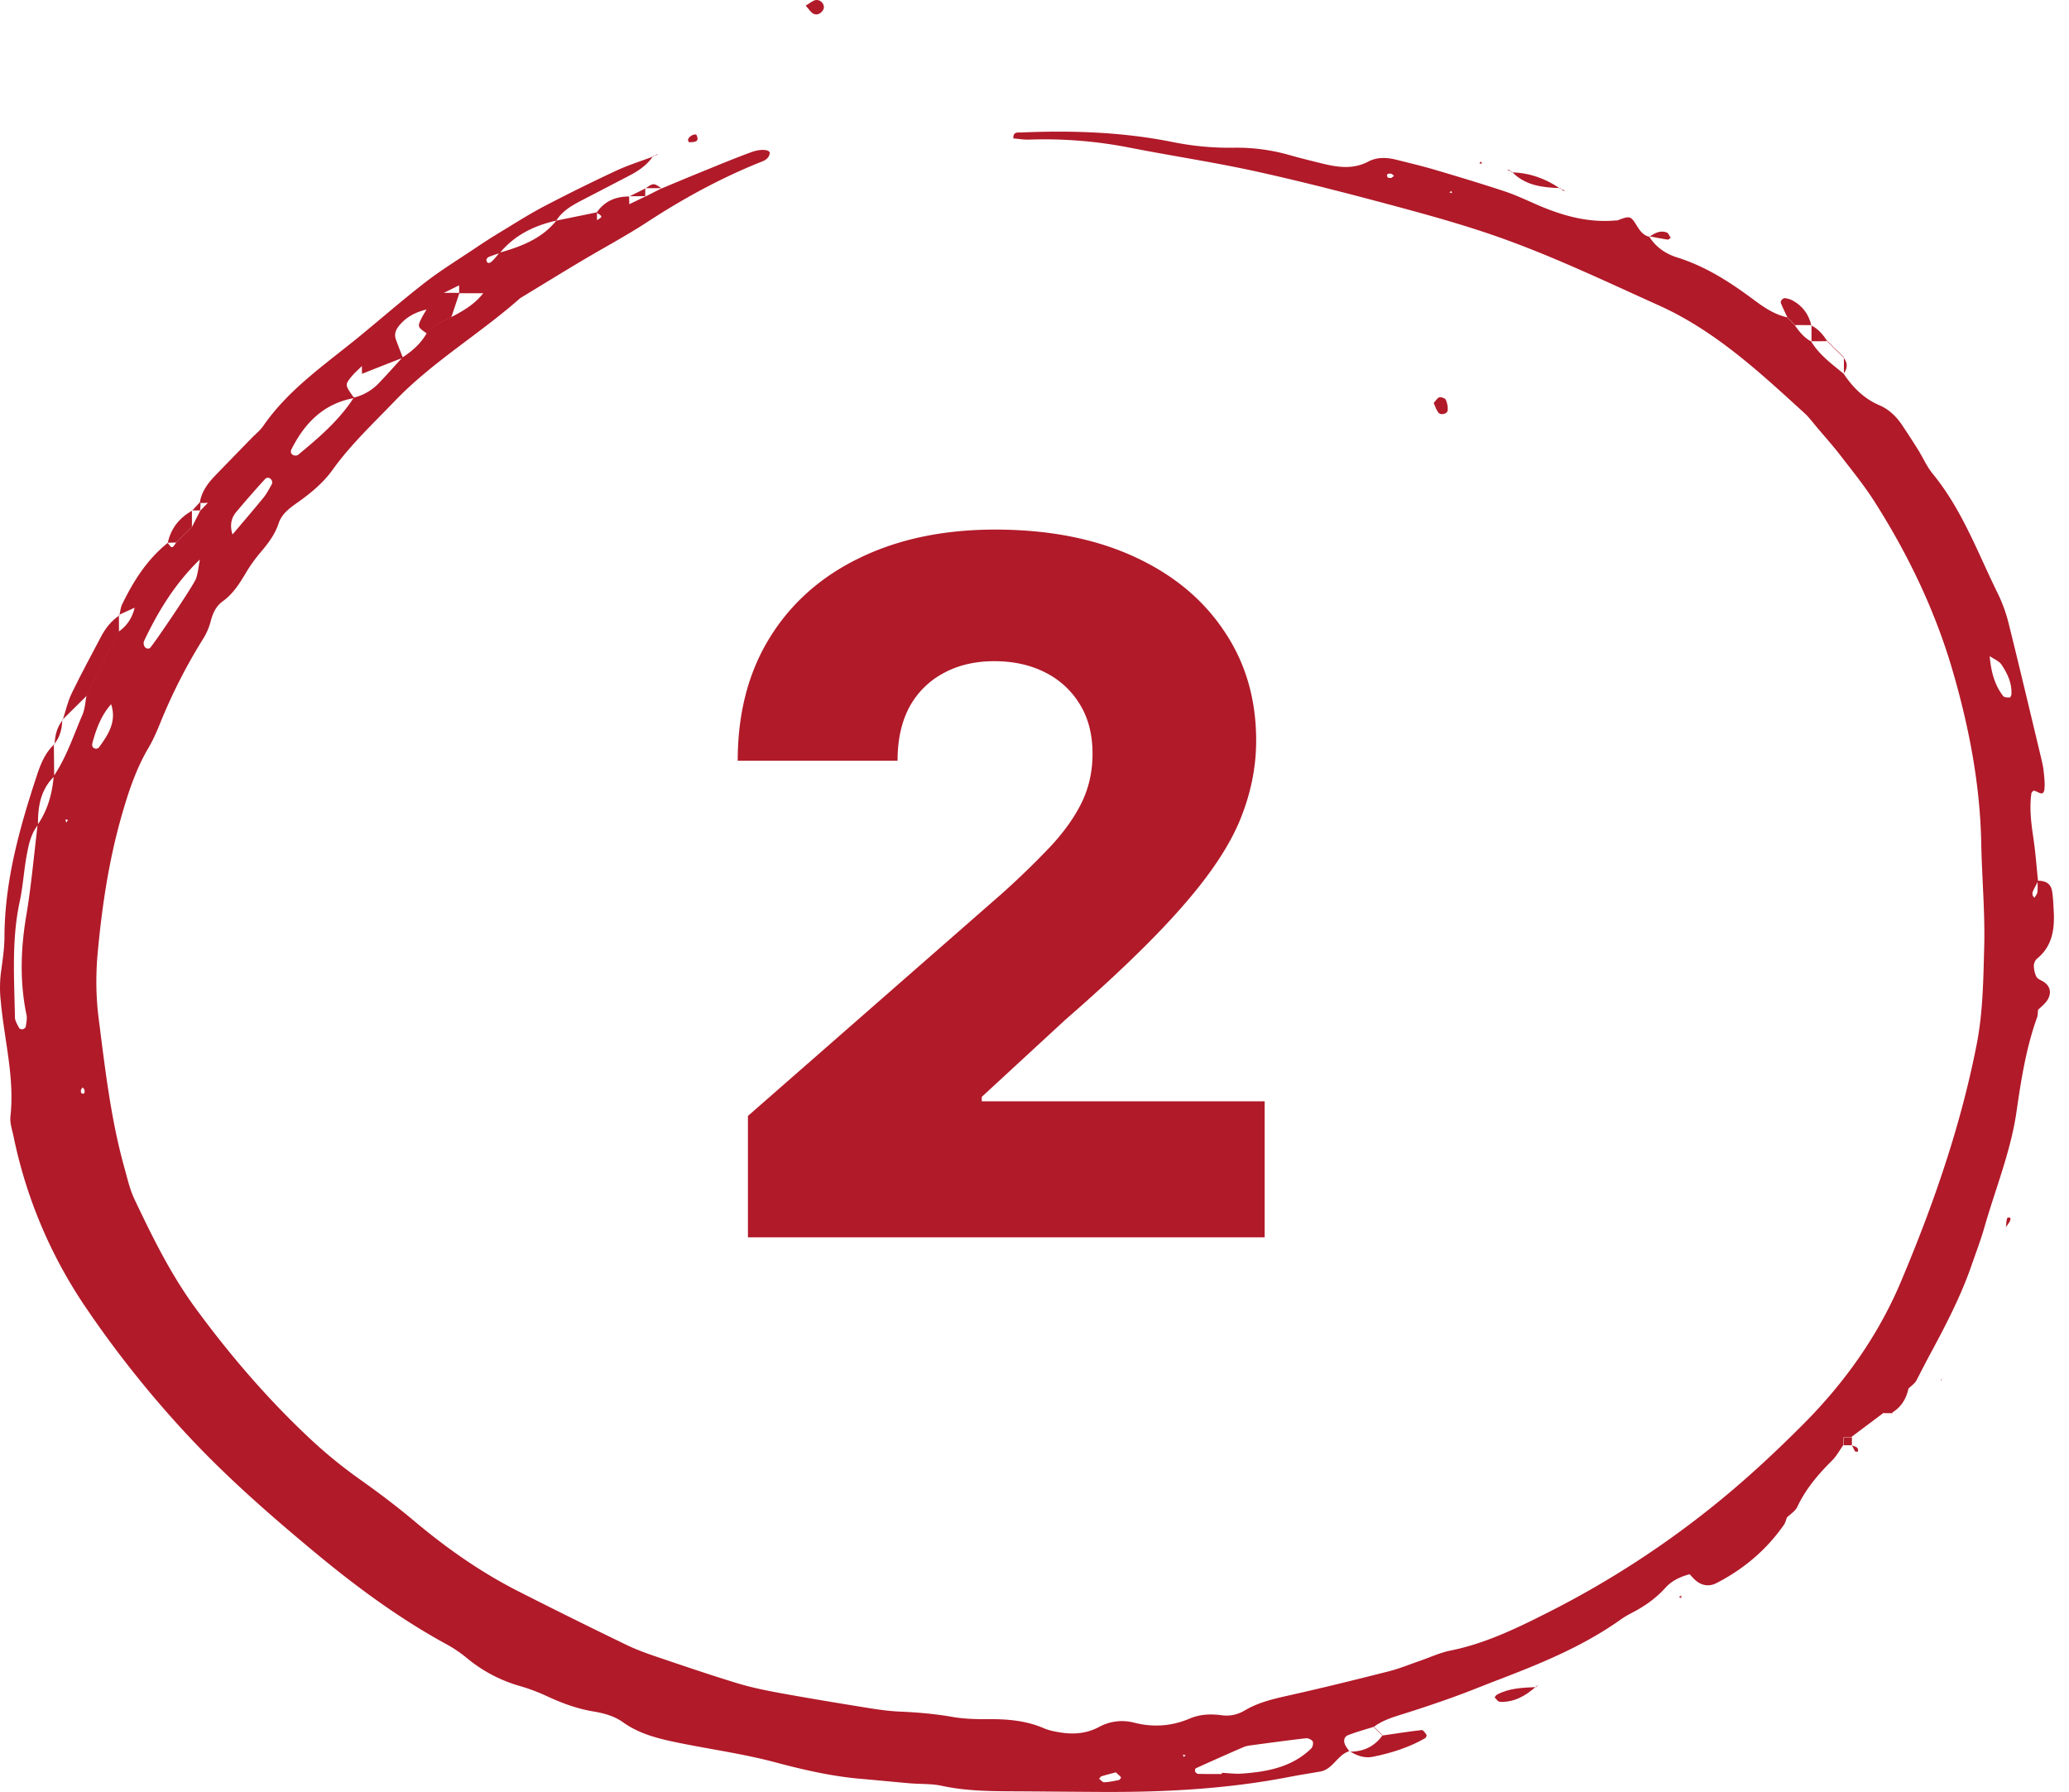
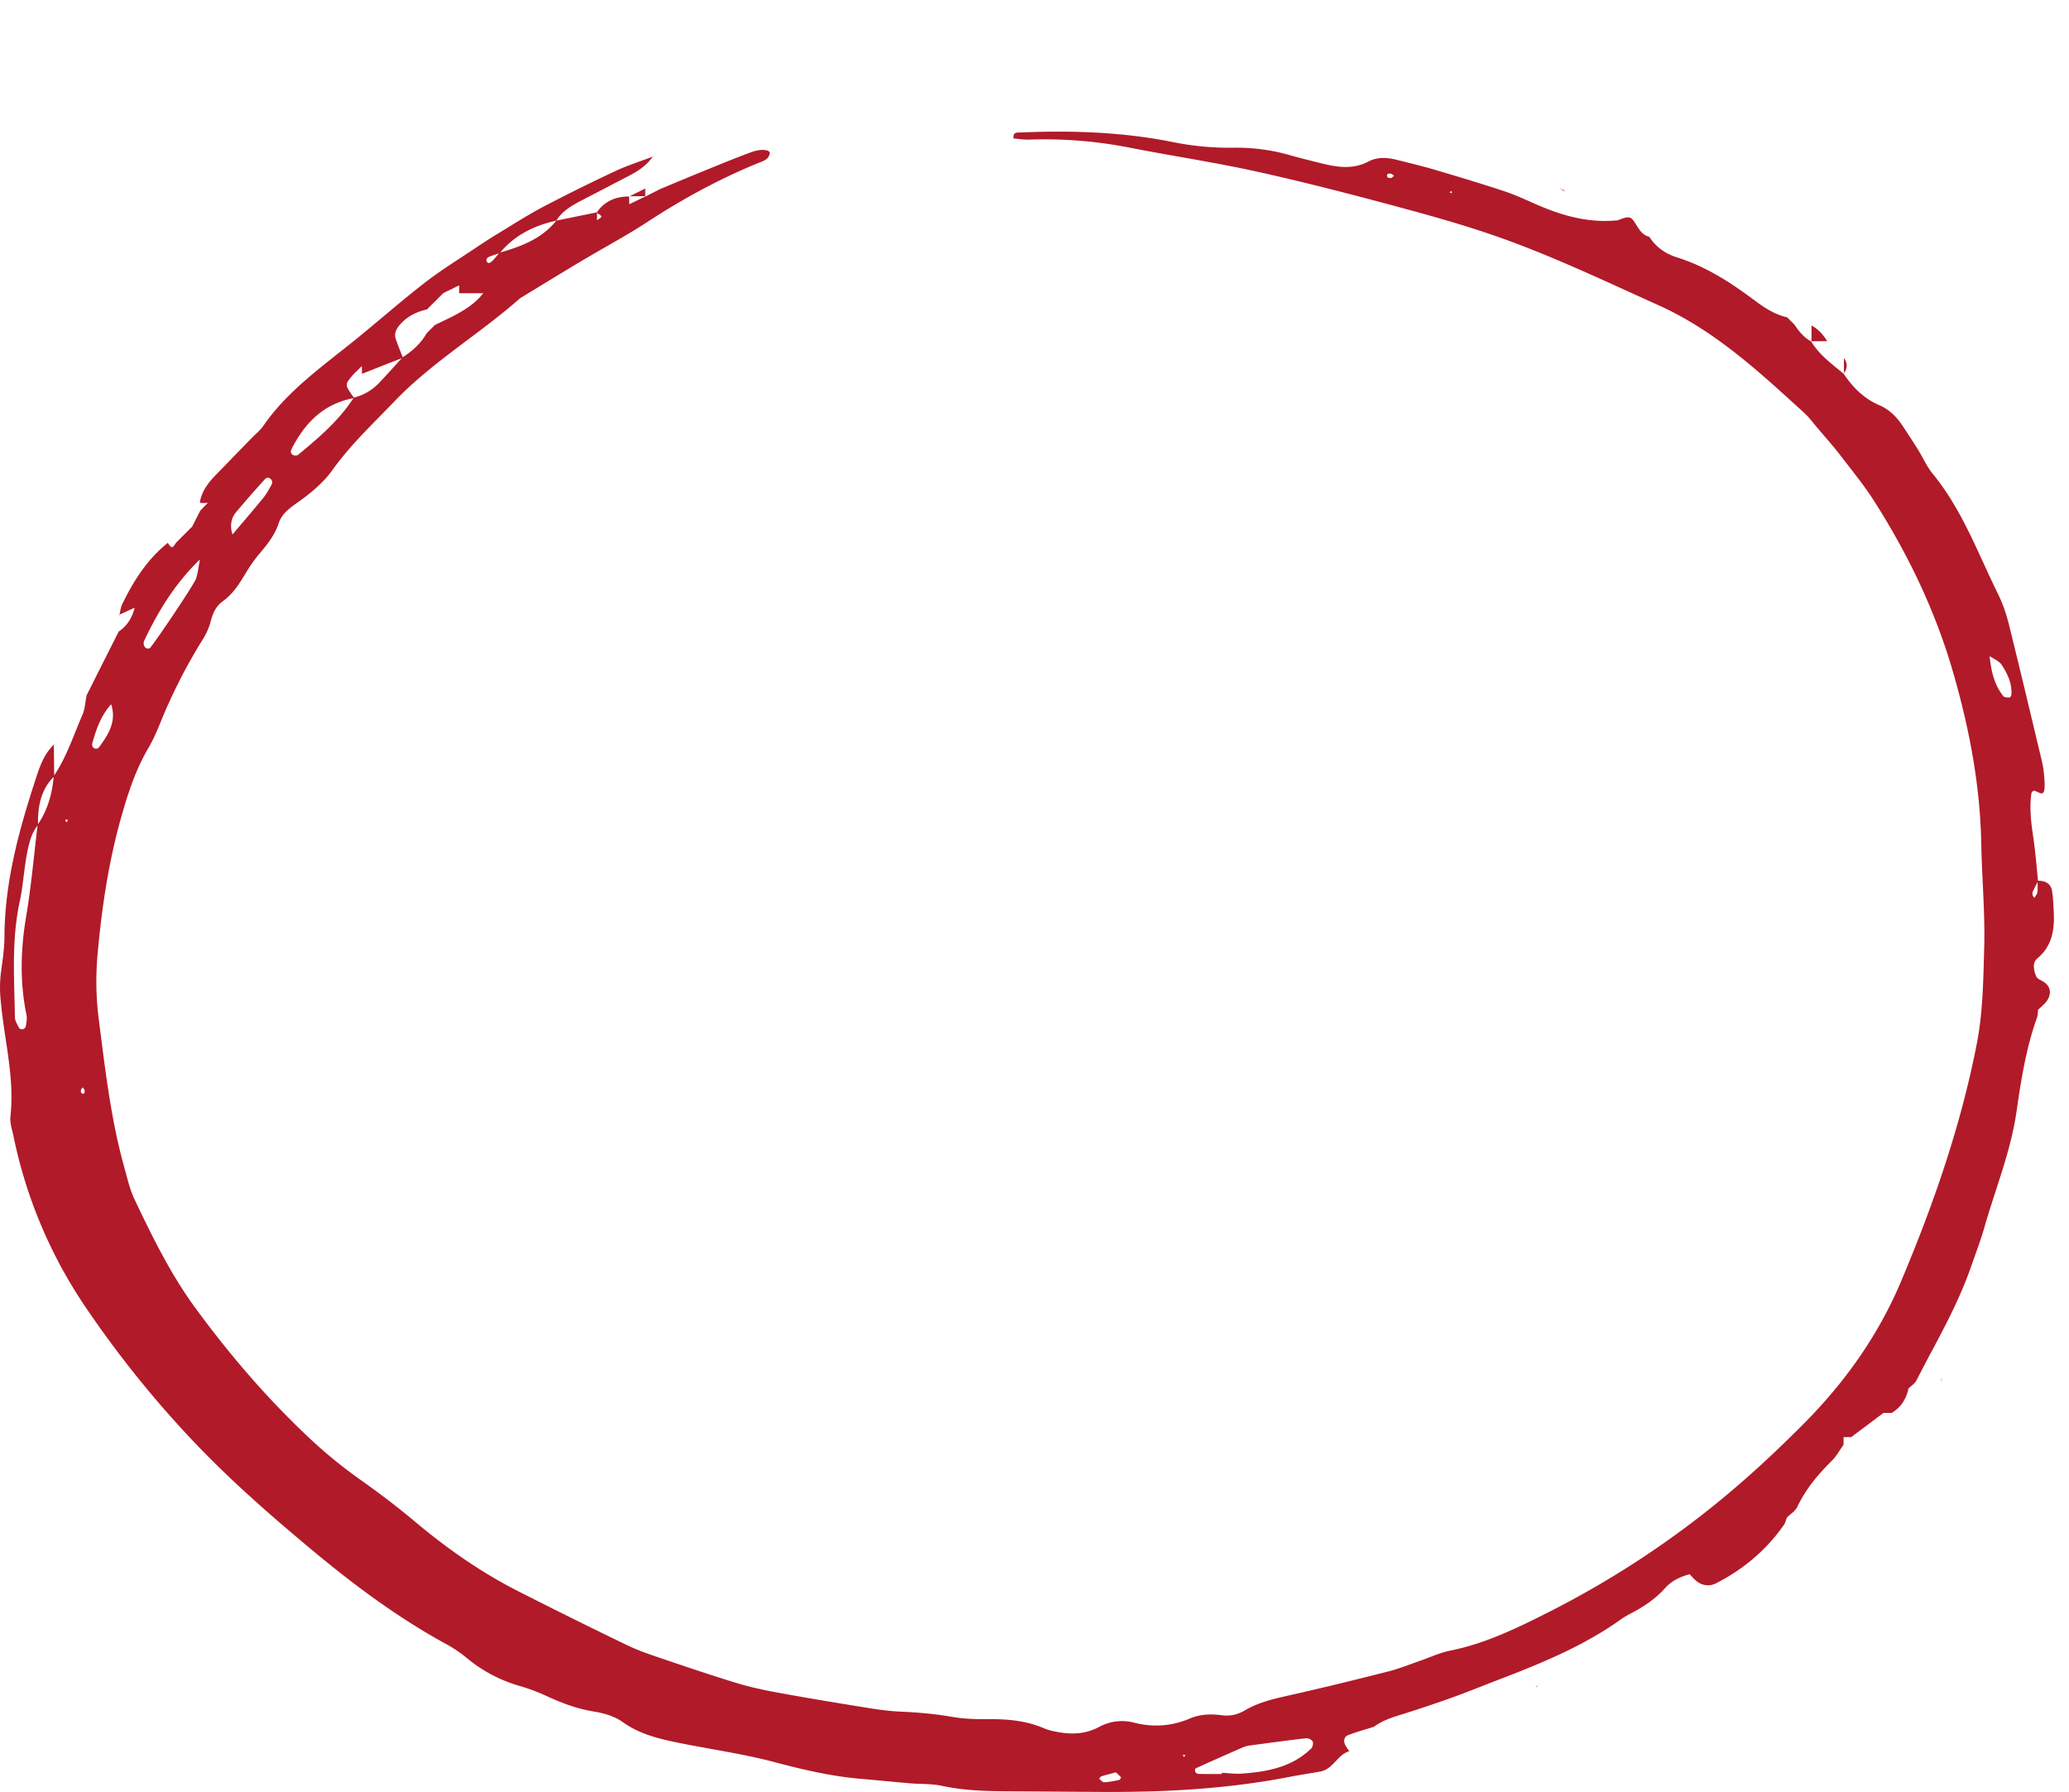
<svg xmlns="http://www.w3.org/2000/svg" width="97" height="84" fill="none">
  <path fill="#B11A29" d="M5.595 28.85c.043-.174.057-.366.133-.524.529-1.093 1.172-2.103 2.135-2.877l-.002-.003c.204.274.204.274.396-.01l-.03.03.41-.41-.029.029.41-.408-.023.035.398-.784-.016.021.386-.396s.012.014.01.014l-.185.012-.188-.003-.03-.028c.085-.52.391-.916.745-1.282q.852-.879 1.708-1.756c.175-.18.38-.34.52-.545 1.164-1.686 2.835-2.833 4.391-4.099 1.072-.873 2.114-1.787 3.205-2.632.745-.576 1.552-1.07 2.335-1.596.365-.245.733-.486 1.11-.713.698-.422 1.388-.866 2.112-1.246a82 82 0 0 1 3.386-1.674c.567-.264 1.172-.453 1.758-.675l-.017-.019c-.28.423-.683.696-1.125.925q-1.144.596-2.29 1.19c-.438.23-.858.482-1.128.916-1.042.234-1.958.68-2.648 1.518-.173.062-.351.116-.522.187-.048.02-.11.094-.105.139.01.151.12.189.25.07.135-.122.244-.273.365-.412 1.01-.286 1.976-.65 2.662-1.502l1.907-.39v.395l-.016-.017c.292-.177.292-.177-.002-.36.365-.541.892-.76 1.527-.76l-.004-.006q.004.193.01.385l-.01-.012.78-.377-.026.019q.39-.2.78-.395l-.011.01c.64-.267 1.279-.536 1.922-.796.759-.31 1.518-.625 2.287-.906.474-.175.892-.116.861.061-.055.302-.327.361-.55.453-1.82.744-3.533 1.679-5.177 2.753-1.004.656-2.067 1.22-3.096 1.834-.923.55-1.837 1.112-2.755 1.67q-.085.046-.157.105c-1.893 1.667-4.095 2.966-5.848 4.795-1.001 1.043-2.064 2.037-2.911 3.22-.446.623-1.035 1.103-1.656 1.542-.366.257-.731.53-.873.965-.183.557-.532.992-.902 1.426a7 7 0 0 0-.65.925c-.294.49-.593.964-1.07 1.306-.32.231-.47.567-.567.949a3 3 0 0 1-.377.85 25.5 25.5 0 0 0-1.97 3.867c-.166.408-.339.817-.562 1.194-.583.987-.94 2.061-1.253 3.152-.612 2.127-.934 4.306-1.136 6.499-.09.996-.08 2.023.045 3.015.304 2.37.57 4.75 1.22 7.063.135.484.246.984.46 1.435.837 1.761 1.694 3.513 2.856 5.1 1.607 2.193 3.367 4.246 5.355 6.109a22 22 0 0 0 2.342 1.915c.873.62 1.732 1.265 2.553 1.954 1.504 1.266 3.1 2.39 4.852 3.284a291 291 0 0 0 5.096 2.526c.453.22.93.394 1.41.557 1.257.427 2.514.855 3.784 1.242.662.203 1.347.342 2.03.467 1.37.25 2.74.475 4.115.697.498.08 1 .15 1.506.172.823.035 1.637.106 2.451.248.558.097 1.134.11 1.701.106.895-.007 1.765.069 2.598.43.228.099.484.146.733.189.639.106 1.263.059 1.844-.255a2.25 2.25 0 0 1 1.658-.196c.895.224 1.754.16 2.598-.199.48-.203.982-.222 1.492-.153.39.054.753-.03 1.092-.231.664-.392 1.402-.55 2.147-.718 1.542-.345 3.077-.725 4.61-1.114.489-.125.958-.319 1.435-.484.477-.163.945-.385 1.436-.484 1.635-.328 3.11-1.046 4.574-1.785a44 44 0 0 0 8.079-5.26c1.371-1.123 2.657-2.327 3.905-3.579 1.936-1.945 3.502-4.147 4.567-6.67 1.52-3.603 2.802-7.288 3.554-11.139.292-1.492.306-3.005.349-4.509.045-1.631-.107-3.27-.138-4.903-.054-2.727-.557-5.37-1.312-7.986-.825-2.871-2.102-5.53-3.7-8.041-.473-.741-1.033-1.428-1.57-2.127-.346-.449-.723-.873-1.09-1.305-.205-.241-.392-.499-.624-.711-2.098-1.912-4.17-3.848-6.82-5.043-2.42-1.09-4.818-2.235-7.316-3.132-1.604-.576-3.253-1.039-4.9-1.483-2.197-.592-4.403-1.164-6.626-1.655-1.974-.436-3.977-.734-5.962-1.123a20.7 20.7 0 0 0-4.717-.378c-.245.01-.494-.036-.738-.054-.024-.322.204-.274.337-.279 2.408-.104 4.807-.024 7.175.456q1.405.28 2.828.257a9 9 0 0 1 2.621.35c.487.139.978.257 1.469.38.745.184 1.478.306 2.216-.083.4-.213.859-.196 1.3-.085.612.153 1.23.3 1.834.479 1.091.323 2.18.65 3.26 1.008.539.18 1.053.427 1.575.652 1.177.505 2.387.835 3.685.703l-.017.017c.591-.227.646-.237.9.165.163.26.306.512.628.588l-.012-.02c.309.494.767.818 1.305.985 1.322.413 2.456 1.136 3.552 1.95.491.366 1.001.73 1.625.862l-.028-.021.41.408-.033-.026c.209.312.444.597.783.777l-.019-.02c.382.643.98 1.07 1.54 1.535l-.014-.014c.427.637.949 1.169 1.67 1.478.481.205.83.56 1.11.987.242.366.484.734.714 1.105.233.373.409.788.684 1.123 1.376 1.676 2.109 3.697 3.048 5.605.221.446.392.927.513 1.411.529 2.127 1.034 4.264 1.544 6.396.043.181.081.368.1.554.026.248.055.5.04.749-.026.503-.315.15-.503.146-.037-.002-.109.078-.116.128-.095.689-.012 1.371.09 2.056.102.68.152 1.367.223 2.051-.08.16-.166.317-.24.48a.3.3 0 0 0-.013.174c.009.047.054.087.082.132.05-.087.129-.172.14-.264.024-.177.01-.359.01-.538.354-.01.622.12.68.49.05.31.06.624.077.938.045.845-.064 1.634-.778 2.219a.48.48 0 0 0-.155.333c.003.175.043.363.121.52.05.096.195.153.302.214.439.257.386.67.159.956-.117.146-.266.265-.401.397l.019-.02c-.017.126-.01.258-.052.371-.51 1.422-.743 2.902-.957 4.387-.268 1.872-.987 3.619-1.504 5.425-.17.6-.396 1.187-.6 1.777-.491 1.424-1.182 2.762-1.893 4.082-.238.44-.463.88-.693 1.324-.08.159-.256.267-.39.4q-.189-.001-.379-.005l-.012-.014.406-.003c-.102.482-.337.878-.769 1.14l.014.014h-.417l.012-.011-1.514 1.135.017.01h-.415l.026-.026q0 .205-.003.41l-.007-.014c-.175.246-.32.522-.534.732-.65.645-1.229 1.33-1.625 2.167-.097.206-.332.345-.505.515l.019-.017c-.045.114-.07.243-.138.34-.82 1.178-1.89 2.08-3.165 2.736-.356.182-.719.12-1.02-.165-.09-.085-.169-.177-.252-.267l.017.017c-.434.113-.84.302-1.139.635-.47.524-1.037.906-1.658 1.22a4 4 0 0 0-.48.298c-1.762 1.244-3.741 2.047-5.739 2.812-.704.269-1.402.557-2.114.812q-1.152.413-2.322.779c-.482.15-.964.297-1.37.609l.015-.014c-.404.127-.814.238-1.208.392-.19.073-.228.269-.138.457.053.109.131.204.198.305l.007-.014c-.57.163-.767.852-1.374.958-.496.088-.997.163-1.49.26-2.866.555-5.763.708-8.674.696-1.455-.007-2.907-.023-4.361-.03-1.075-.005-2.145-.026-3.205-.255-.489-.106-1.006-.078-1.51-.12-.754-.064-1.506-.142-2.26-.206-1.39-.116-2.734-.427-4.081-.786-1.462-.387-2.97-.597-4.458-.897-.93-.19-1.85-.402-2.646-.97-.417-.3-.91-.43-1.414-.513-.754-.125-1.459-.39-2.152-.71a9 9 0 0 0-1.236-.468 6.8 6.8 0 0 1-2.5-1.303 6 6 0 0 0-.935-.642c-2.23-1.211-4.266-2.715-6.204-4.323-2.081-1.728-4.129-3.517-5.977-5.502a49.6 49.6 0 0 1-4.819-6.056 22.2 22.2 0 0 1-3.34-7.953c-.064-.307-.178-.628-.145-.928.204-1.841-.297-3.621-.455-5.43a5.7 5.7 0 0 1 .009-1.312c.076-.56.164-1.124.166-1.686.012-2.618.707-5.094 1.516-7.55.178-.537.385-1.069.819-1.468l-.02-.014q.01.759.017 1.518c-.645.628-.77 1.426-.759 2.271-.325.406-.432.902-.524 1.39-.138.735-.178 1.49-.337 2.22C.537 44.07.669 45.88.7 47.689c.002.17.118.342.2.505.02.038.12.062.174.05.052-.012.126-.071.133-.118.026-.182.071-.373.036-.548-.323-1.551-.276-3.093-.012-4.653.237-1.414.36-2.845.534-4.268.476-.685.683-1.46.754-2.276.6-.888.925-1.903 1.345-2.873.121-.28.133-.607.195-.911l-.02.035.4-.79-.02.035.399-.791-.019.035.399-.788-.017.033.396-.788-.016.03c.41-.28.65-.673.759-1.15l.377-.757q.191-.191.387-.383l.012.012-.385.385-.372.76-.78.356zm4.92-3.413.383-.378c.484-.576.977-1.145 1.452-1.728.156-.191.272-.418.393-.633a.21.21 0 0 0-.004-.181c-.07-.126-.214-.168-.311-.062a47 47 0 0 0-1.36 1.554c-.258.311-.29.68-.161 1.062l-.38.38c.005 0-.011-.014-.011-.014m6.45-8.312.386-.376.014.014-.382.378-.391.38c-.432.498-.432.498-.086 1.003.034.048.074.09.11.133-1.434.252-2.326 1.161-2.95 2.398-.07.14-.016.253.126.293.055.014.14.007.18-.026.97-.8 1.925-1.615 2.615-2.684A2.4 2.4 0 0 0 17.723 18c.392-.406.764-.828 1.144-1.244.46-.297.861-.651 1.136-1.133l.383-.387.766-.37c.567-.291 1.115-.612 1.511-1.131l.384-.383.012.012-.384.382h-1.148q0-.195-.003-.39l.012.013q-.377.188-.754.373l-.38.38-.384.382c-.499.114-.937.33-1.274.723-.171.198-.278.415-.186.677.103.29.219.579.33.866l-.873.34-1.044.414zm7.217-4.533q.379-.186.759-.37l.01.009-.753.377zM5.212 33.008c-.464.521-.7 1.154-.877 1.813-.04.146.01.25.145.273.05.01.133-.02.161-.063.448-.607.842-1.23.562-2.038zm88.052-2.262-.09-.146q.053.065.104.132c.062.682.204 1.343.638 1.898.05.064.2.064.304.066.026 0 .078-.094.08-.146.031-.517-.182-.968-.453-1.379-.118-.186-.382-.286-.583-.425M9.389 26.209c-1.149 1.1-1.97 2.424-2.639 3.85a.3.3 0 0 0-.002.184c.017.055.057.12.107.142.047.023.147.026.175-.007.23-.25 2.086-2.998 2.166-3.268.09-.295.124-.609.18-.915zm47.892 56.95v-.057c.311.014.624.06.933.038 1.196-.085 2.353-.297 3.26-1.178.07-.068.109-.252.066-.333-.045-.082-.211-.158-.316-.146-.865.099-1.727.217-2.59.333a1.3 1.3 0 0 0-.361.092q-1.108.481-2.209.982c-.03.014-.05.11-.033.153.021.047.088.106.135.109.373.01.745.007 1.115.007m-4.968-.078c-.211.057-.441.113-.667.184-.047.014-.08.076-.118.116.078.059.161.167.237.165.233-.01.467-.059.697-.106.04-.01.102-.114.095-.125-.066-.078-.144-.142-.244-.234M3.875 50.971c-.029.042-.072.08-.079.125-.01.047-.004.132.027.148.109.064.166.003.137-.15-.012-.046-.057-.081-.085-.124m61.35-42.624.13-.101c-.045-.036-.085-.09-.135-.1-.171-.03-.237.039-.164.168.022.033.112.024.169.033M3.108 38.562l.081-.13-.126-.018zm52.354 43.681.025.113.105-.068zM68.074 9.058l-.024-.104-.1.061z" />
-   <path fill="#B11A29" d="M2.938 33.758c.137-.415.23-.852.417-1.244.437-.904.918-1.787 1.386-2.677.206-.394.479-.736.854-.989l-.02-.012.003.777.017-.03q-.199.391-.396.788l.016-.033-.398.788.019-.035-.399.79.019-.035-.399.791.02-.035-1.158 1.145zm61.867 47.597c.616-.09 1.231-.186 1.85-.257.067-.007.164.135.223.224.02.029-.021.132-.061.156-.767.44-1.597.701-2.458.874-.39.078-.743-.052-1.07-.255l-.008.014c.643.004 1.16-.243 1.538-.767zm18.992-66.478c-.104-.224-.216-.446-.308-.675-.017-.04.016-.123.054-.16.036-.04.112-.076.159-.067.121.024.244.055.351.116.46.257.75.647.866 1.162l.014-.012-.783-.003.034.026-.41-.408zM72.003 79.068c-.482.43-1.018.736-1.687.708-.085-.005-.166-.127-.24-.205-.007-.007.06-.109.11-.135.571-.307 1.202-.323 1.831-.352zM37.772.264c.201-.115.334-.245.479-.262.263-.03.458.26.34.463-.1.168-.274.26-.445.184-.132-.061-.22-.22-.374-.385m29.443 18.624c.11-.116.176-.243.266-.264s.266.04.301.113c.069.149.105.333.09.498-.016.172-.334.246-.44.102-.103-.135-.153-.307-.217-.449M70.874 8.08c.835.02 1.585.289 2.265.758l.017-.02c-.833-.027-1.644-.114-2.266-.759zM7.865 25.446c.147-.675.539-1.17 1.142-1.508l-.008-.01-.002.78.024-.036q-.206.204-.408.408l.028-.028-.41.408.03-.028-.396.01zM77.33 11.095c.246-.167.51-.316.816-.196.08.033.12.166.18.25-.047.029-.102.09-.145.083-.29-.045-.576-.101-.866-.156zM32.305 6.669c-.014 0-.062-.102-.047-.14.061-.162.353-.294.4-.193.16.347-.14.321-.353.333m54.512 61.084c.129.064.332.054.29.288-.003.007-.119.019-.133-.005-.06-.09-.102-.191-.15-.288zm-8 7.035.005.125-.107-.045zM2.56 34.9c.014-.417.107-.809.375-1.142l-.016-.01c-.01.419-.107.806-.378 1.136zM69.355 7.658l.076-.092.048.111zm24.689 49.899c.007-.111.012-.222.026-.333.007-.052.029-.14.06-.146.125-.034.166.044.087.188-.052.097-.126.182-.19.274z" />
  <path fill="#B11A29" d="M84.917 15.253c.332.172.567.441.754.755l.017-.014-.778.002.019.02v-.775zm-12.9 63.834.133-.114q-.076.047-.147.095zm18.988-14.356.045-.172q-.028.079-.06.158zm-4.567-47.963q.283.375-.003.749l.014.014q0-.389-.002-.777zm-13.296-7.93.244.109c-.04-.005-.088 0-.118-.019-.043-.026-.074-.073-.11-.11zm-43.639.369q.381-.187.76-.376l-.01-.011-.005.396.026-.021c-.258.002-.52.002-.778.005z" />
-   <path fill="#B11A29" d="M30.262 8.831c.38-.26.38-.26.755 0l.012-.009-.776-.002zM70.89 8.06q-.116-.053-.237-.102c.038.005.083-.002.114.016.04.026.071.071.104.107.003 0 .02-.022.02-.022m-40.249-.736.211-.118c-.028.023-.054.059-.088.07-.042.017-.092.02-.14.029.003 0 .017.019.017.019M64.415 80.97l.39.385.014-.011-.39-.388zm22.409-13.224-.384.002.007.014q0-.206.002-.41l-.025.025h.415s-.017-.007-.017-.009q0 .192-.002.382zm1.899-1.513-.392.002-.012.012h.418zm2.267-1.513.013.011c.002 0-.012-.012-.012-.012m-66.051-.002.02.019zM37.85 5.42l.01.01c0 .002-.01-.01-.01-.01m47.821 10.588.378.38.014-.01-.377-.384zm.38.38q.194.191.389.38l.012-.014-.384-.378zm-77.044 7.55.363-.392.03.028q.003.188-.023.373l.016-.021-.394.002zm11.388-8.688-.377.385c-.432-.293-.449-.323-.276-.68.079-.16.178-.312.266-.467l.38-.378.377-.383q.388 0 .776.003l-.384 1.147zM35.065 58v-5.689l11.938-10.45a39 39 0 0 0 2.285-2.222q.942-1.023 1.438-2.046.495-1.038.495-2.253 0-1.358-.591-2.317A3.96 3.96 0 0 0 49 31.521q-1.039-.527-2.381-.527-1.36 0-2.381.559a3.9 3.9 0 0 0-1.598 1.582q-.56 1.038-.56 2.525h-7.494q0-3.34 1.502-5.769t4.219-3.74q2.733-1.326 6.344-1.326 3.723 0 6.472 1.247 2.749 1.246 4.25 3.483 1.52 2.222 1.519 5.162 0 1.87-.751 3.707-.751 1.838-2.701 4.06-1.934 2.22-5.497 5.32l-3.915 3.612v.208H59.29V58z" />
</svg>